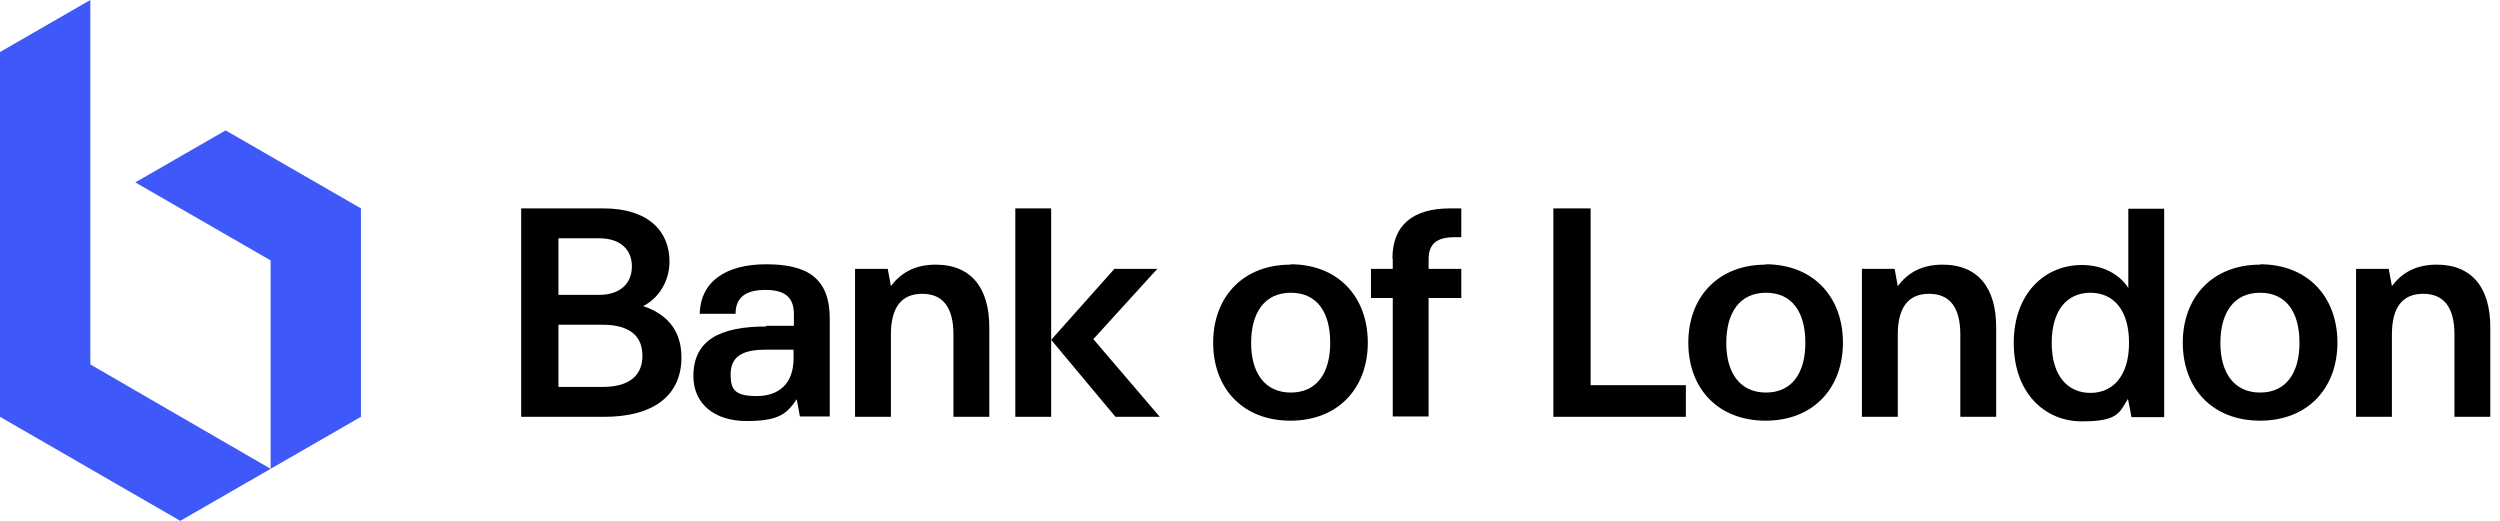
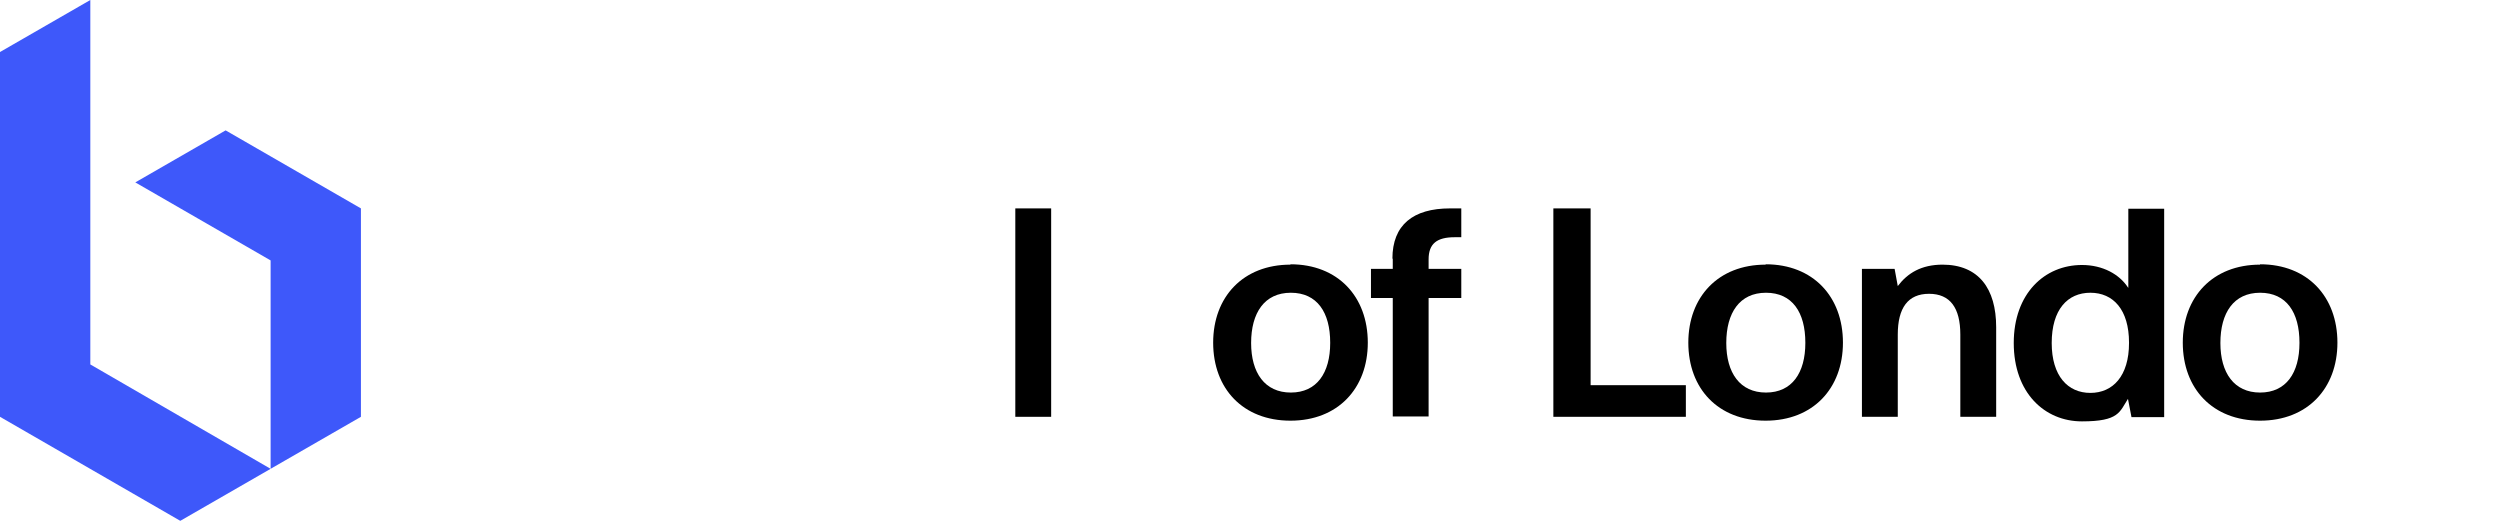
<svg xmlns="http://www.w3.org/2000/svg" width="192" height="40" viewBox="0 0 192 40" fill="none">
  <g clip-path="url(#clip0_1409_42)">
    <path d="M6.937 0L0 3.995V32.011L13.846 40L20.783 36.005L6.937 27.989V0Z" fill="#3E58FA" />
    <path d="M20.783 36.005V20L10.391 14.008L17.328 10.013L27.719 16.005V32.011L20.783 36.005Z" fill="#3E58FA" />
-     <path d="M49.393 23.509C50.472 22.969 51.417 21.727 51.417 20.081C51.417 17.787 49.825 16.005 46.343 16.005H40.027V32.011H46.424C50.094 32.011 52.335 30.445 52.335 27.449C52.335 25.182 51.012 24.049 49.393 23.509ZM42.888 18.3H46.019C47.638 18.3 48.529 19.163 48.529 20.459C48.529 21.781 47.611 22.645 46.019 22.645H42.888V18.3ZM49.339 27.314C49.339 28.772 48.421 29.717 46.262 29.717H42.888V24.939H46.262C48.421 24.939 49.339 25.857 49.339 27.314Z" fill="black" />
-     <path d="M71.876 20.324C70.229 20.324 69.177 20.972 68.421 21.97L68.178 20.648H65.668V32.011H68.421V25.695C68.421 23.644 69.204 22.564 70.823 22.564C72.443 22.564 73.225 23.644 73.225 25.695V32.011H75.978V25.128C75.978 22.159 74.629 20.324 71.849 20.324" fill="black" />
    <path d="M149.204 20.324C147.557 20.324 146.505 20.972 145.749 21.97L145.506 20.648H142.996V32.011H145.749V25.695C145.749 23.644 146.532 22.564 148.151 22.564C149.771 22.564 150.553 23.644 150.553 25.695V32.011H153.306V25.128C153.306 22.159 151.957 20.324 149.177 20.324" fill="black" />
-     <path d="M187.152 20.324C185.506 20.324 184.453 20.972 183.698 21.97L183.455 20.648H180.945V32.011H183.698V25.695C183.698 23.644 184.48 22.564 186.1 22.564C187.719 22.564 188.502 23.644 188.502 25.695V32.011H191.255V25.128C191.255 22.159 189.905 20.324 187.125 20.324" fill="black" />
    <path d="M80.729 16.005H77.976V32.011H80.729V16.005Z" fill="black" />
    <path d="M106.964 19.865V20.648H105.29V22.888H106.964V31.984H109.717V22.888H112.227V20.648H109.717V19.919C109.717 18.704 110.364 18.219 111.714 18.219H112.227V16.005H111.363C108.529 16.005 106.937 17.274 106.937 19.865" fill="black" />
    <path d="M122.159 16.005H119.298V32.011H129.474V29.582H122.159V16.005Z" fill="black" />
    <path d="M173.576 20.324C169.933 20.324 167.638 22.807 167.638 26.316C167.638 29.852 169.933 32.308 173.576 32.308C177.22 32.308 179.514 29.825 179.514 26.316C179.514 22.78 177.22 20.297 173.576 20.297M176.599 26.343C176.599 28.637 175.574 30.148 173.576 30.148C171.579 30.148 170.526 28.637 170.526 26.343C170.526 24.022 171.552 22.483 173.576 22.483C175.601 22.483 176.599 23.995 176.599 26.316V26.343Z" fill="black" />
    <path d="M99.109 20.324C95.466 20.324 93.171 22.807 93.171 26.316C93.171 29.852 95.466 32.308 99.109 32.308C102.753 32.308 105.047 29.825 105.047 26.316C105.047 22.78 102.753 20.297 99.109 20.297M102.159 26.343C102.159 28.637 101.134 30.148 99.136 30.148C97.139 30.148 96.086 28.637 96.086 26.343C96.086 24.022 97.112 22.483 99.136 22.483C101.161 22.483 102.159 23.995 102.159 26.316V26.343Z" fill="black" />
    <path d="M135.601 20.324C131.957 20.324 129.663 22.807 129.663 26.316C129.663 29.852 131.957 32.308 135.601 32.308C139.244 32.308 141.538 29.825 141.538 26.316C141.538 22.78 139.244 20.297 135.601 20.297M138.65 26.343C138.65 28.637 137.625 30.148 135.628 30.148C133.63 30.148 132.578 28.637 132.578 26.343C132.578 24.022 133.603 22.483 135.628 22.483C137.652 22.483 138.65 23.995 138.65 26.316V26.343Z" fill="black" />
    <path d="M163.428 22.078C162.78 21.08 161.511 20.351 159.892 20.351C157.031 20.351 154.656 22.537 154.656 26.343C154.656 30.175 157.031 32.362 159.892 32.362C162.753 32.362 162.78 31.633 163.428 30.634L163.698 32.038H166.208V16.032H163.455V22.105L163.428 22.078ZM163.509 26.343C163.509 28.88 162.267 30.175 160.54 30.175C158.812 30.175 157.571 28.88 157.571 26.343C157.571 23.779 158.785 22.483 160.54 22.483C162.294 22.483 163.509 23.779 163.509 26.316V26.343Z" fill="black" />
-     <path d="M89.069 32.011L83.968 26.046L88.88 20.648H85.587L80.729 26.1L85.668 32.011H89.069Z" fill="black" />
-     <path d="M58.839 25.074C55.25 25.074 53.252 26.154 53.252 28.88C53.252 31.039 54.899 32.335 57.328 32.335C59.757 32.335 60.405 31.822 61.188 30.661L61.431 31.984H63.725V24.48C63.725 21.349 61.997 20.297 58.839 20.297C55.681 20.297 53.792 21.673 53.738 24.102H56.491C56.491 22.753 57.382 22.267 58.785 22.267C60.189 22.267 60.972 22.753 60.972 24.13V25.02H58.866L58.839 25.074ZM60.945 26.856V27.53C60.945 29.447 59.838 30.418 58.111 30.418C56.383 30.418 56.113 29.878 56.113 28.745C56.113 27.18 57.328 26.856 58.839 26.856H60.945Z" fill="black" />
  </g>
  <defs>
    <clipPath id="clip0_1409_42">
      <rect width="191.282" height="40" fill="white" />
    </clipPath>
  </defs>
</svg>